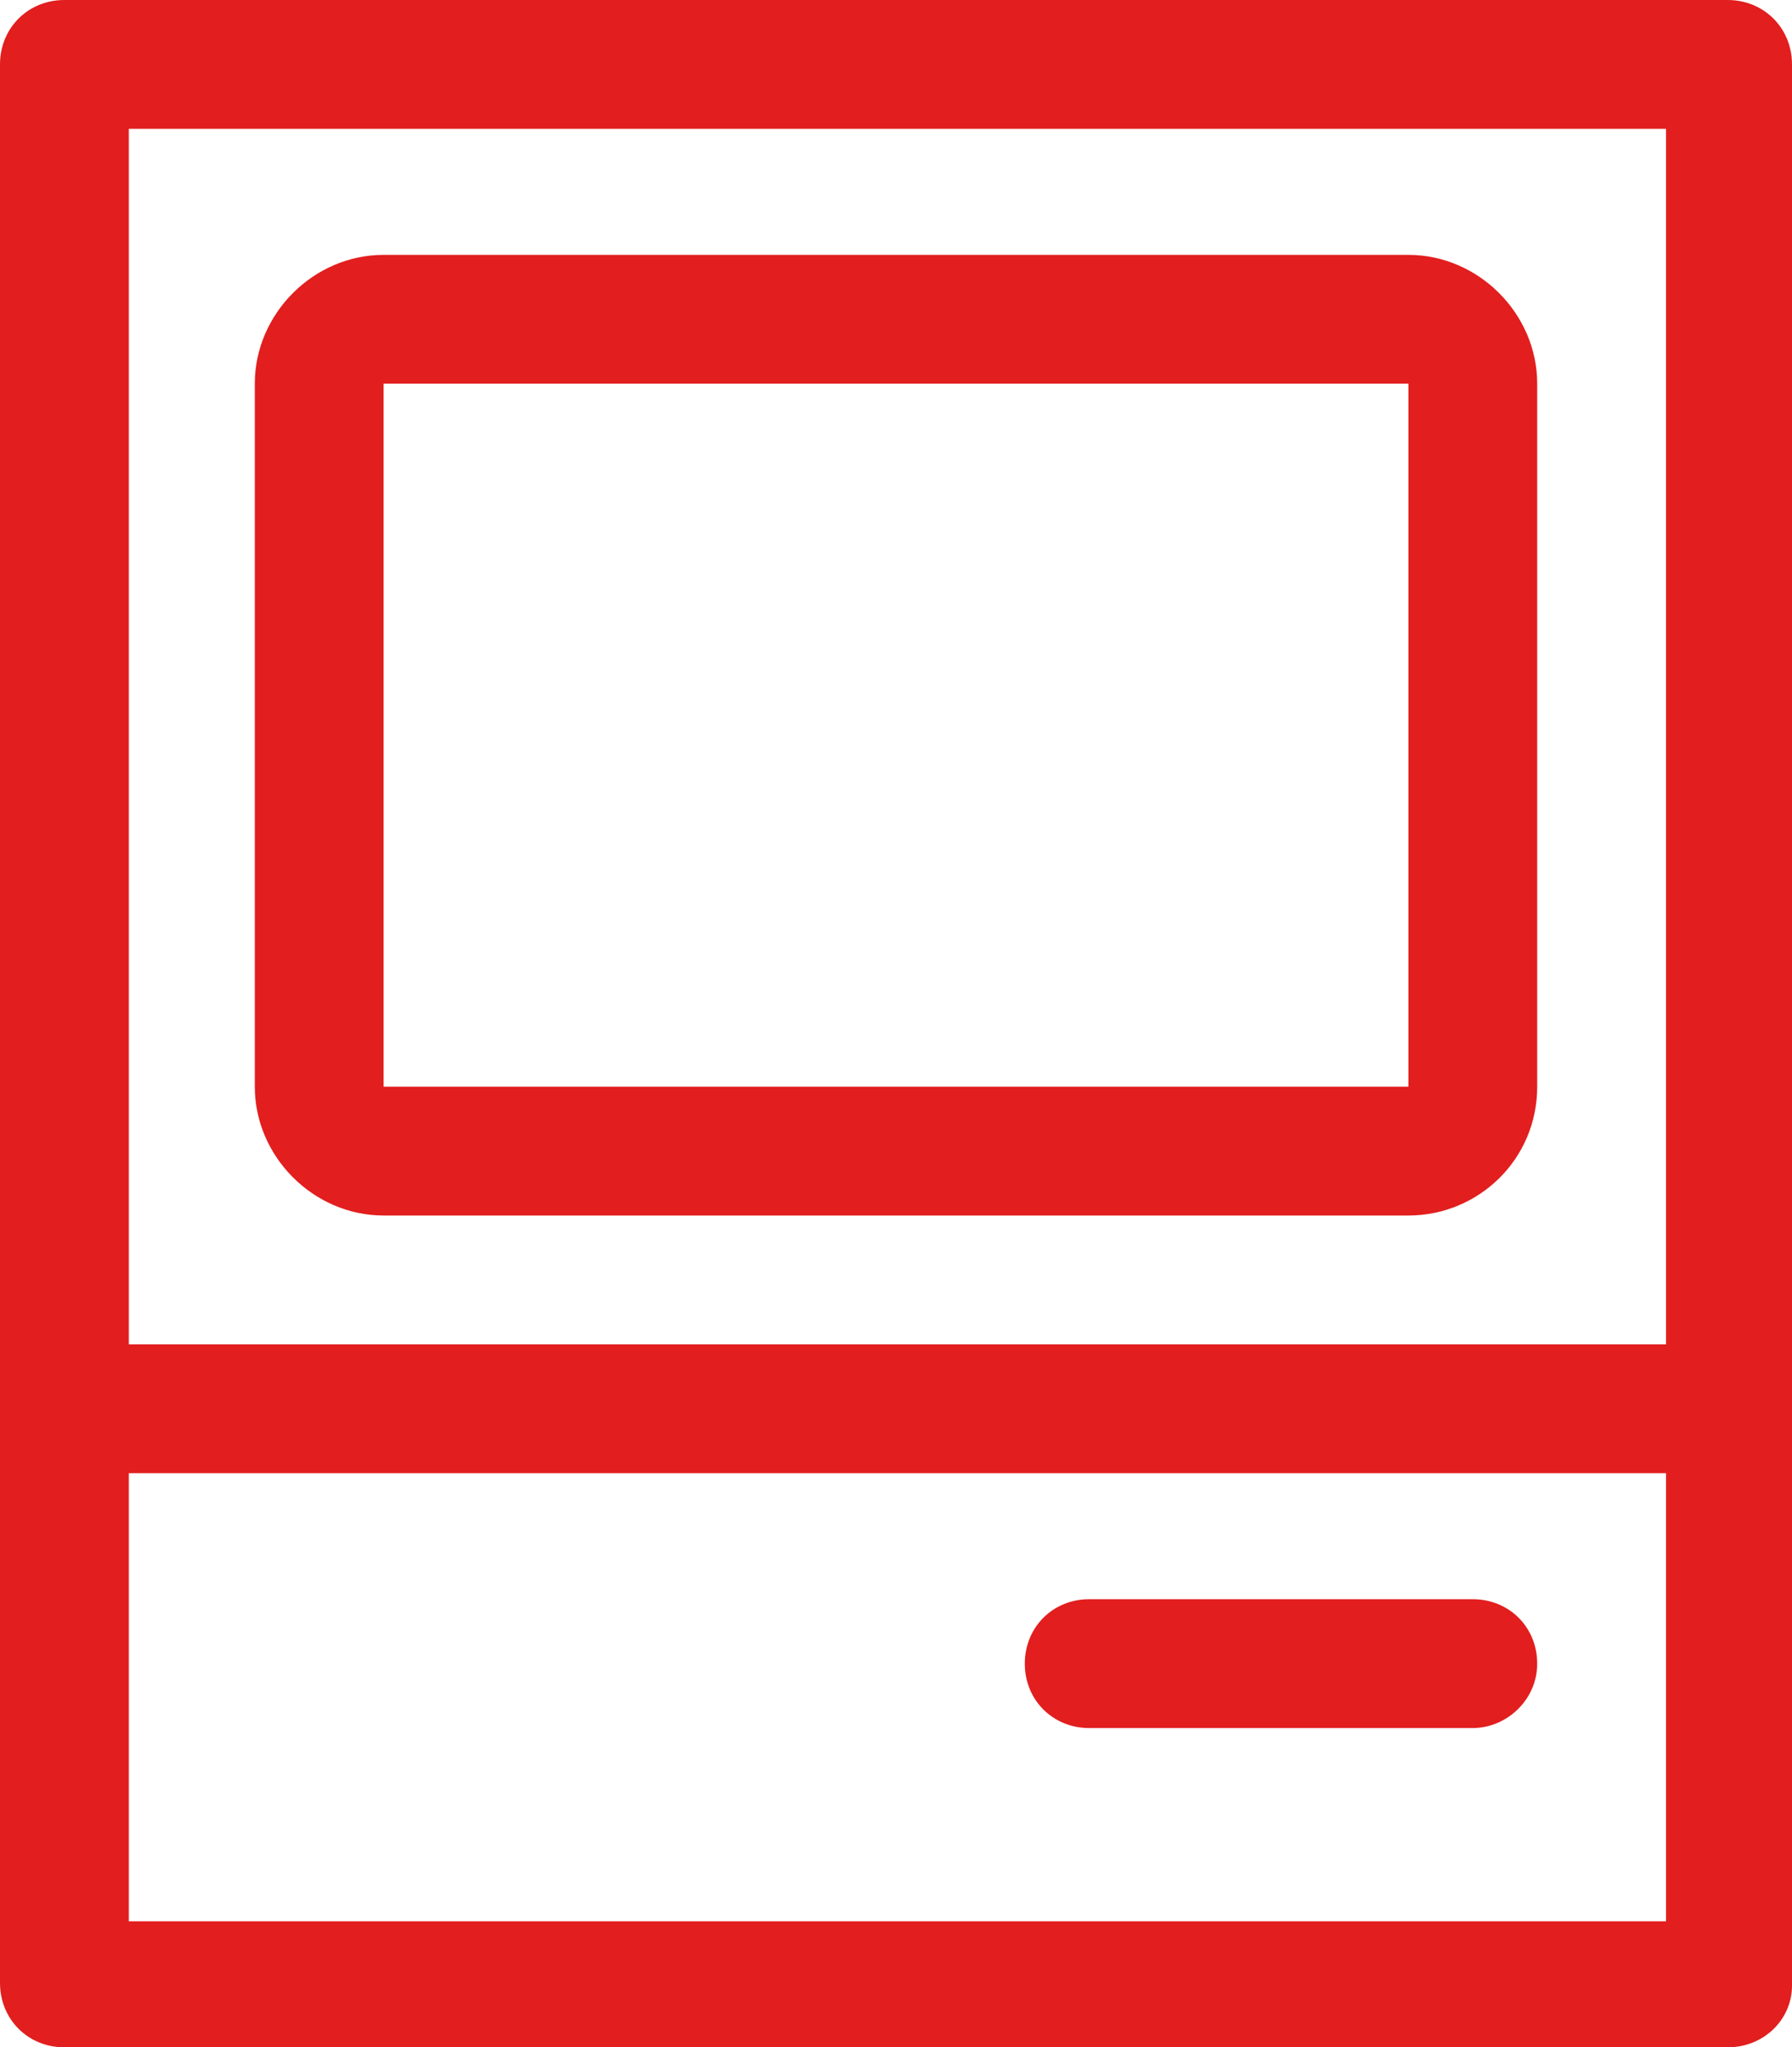
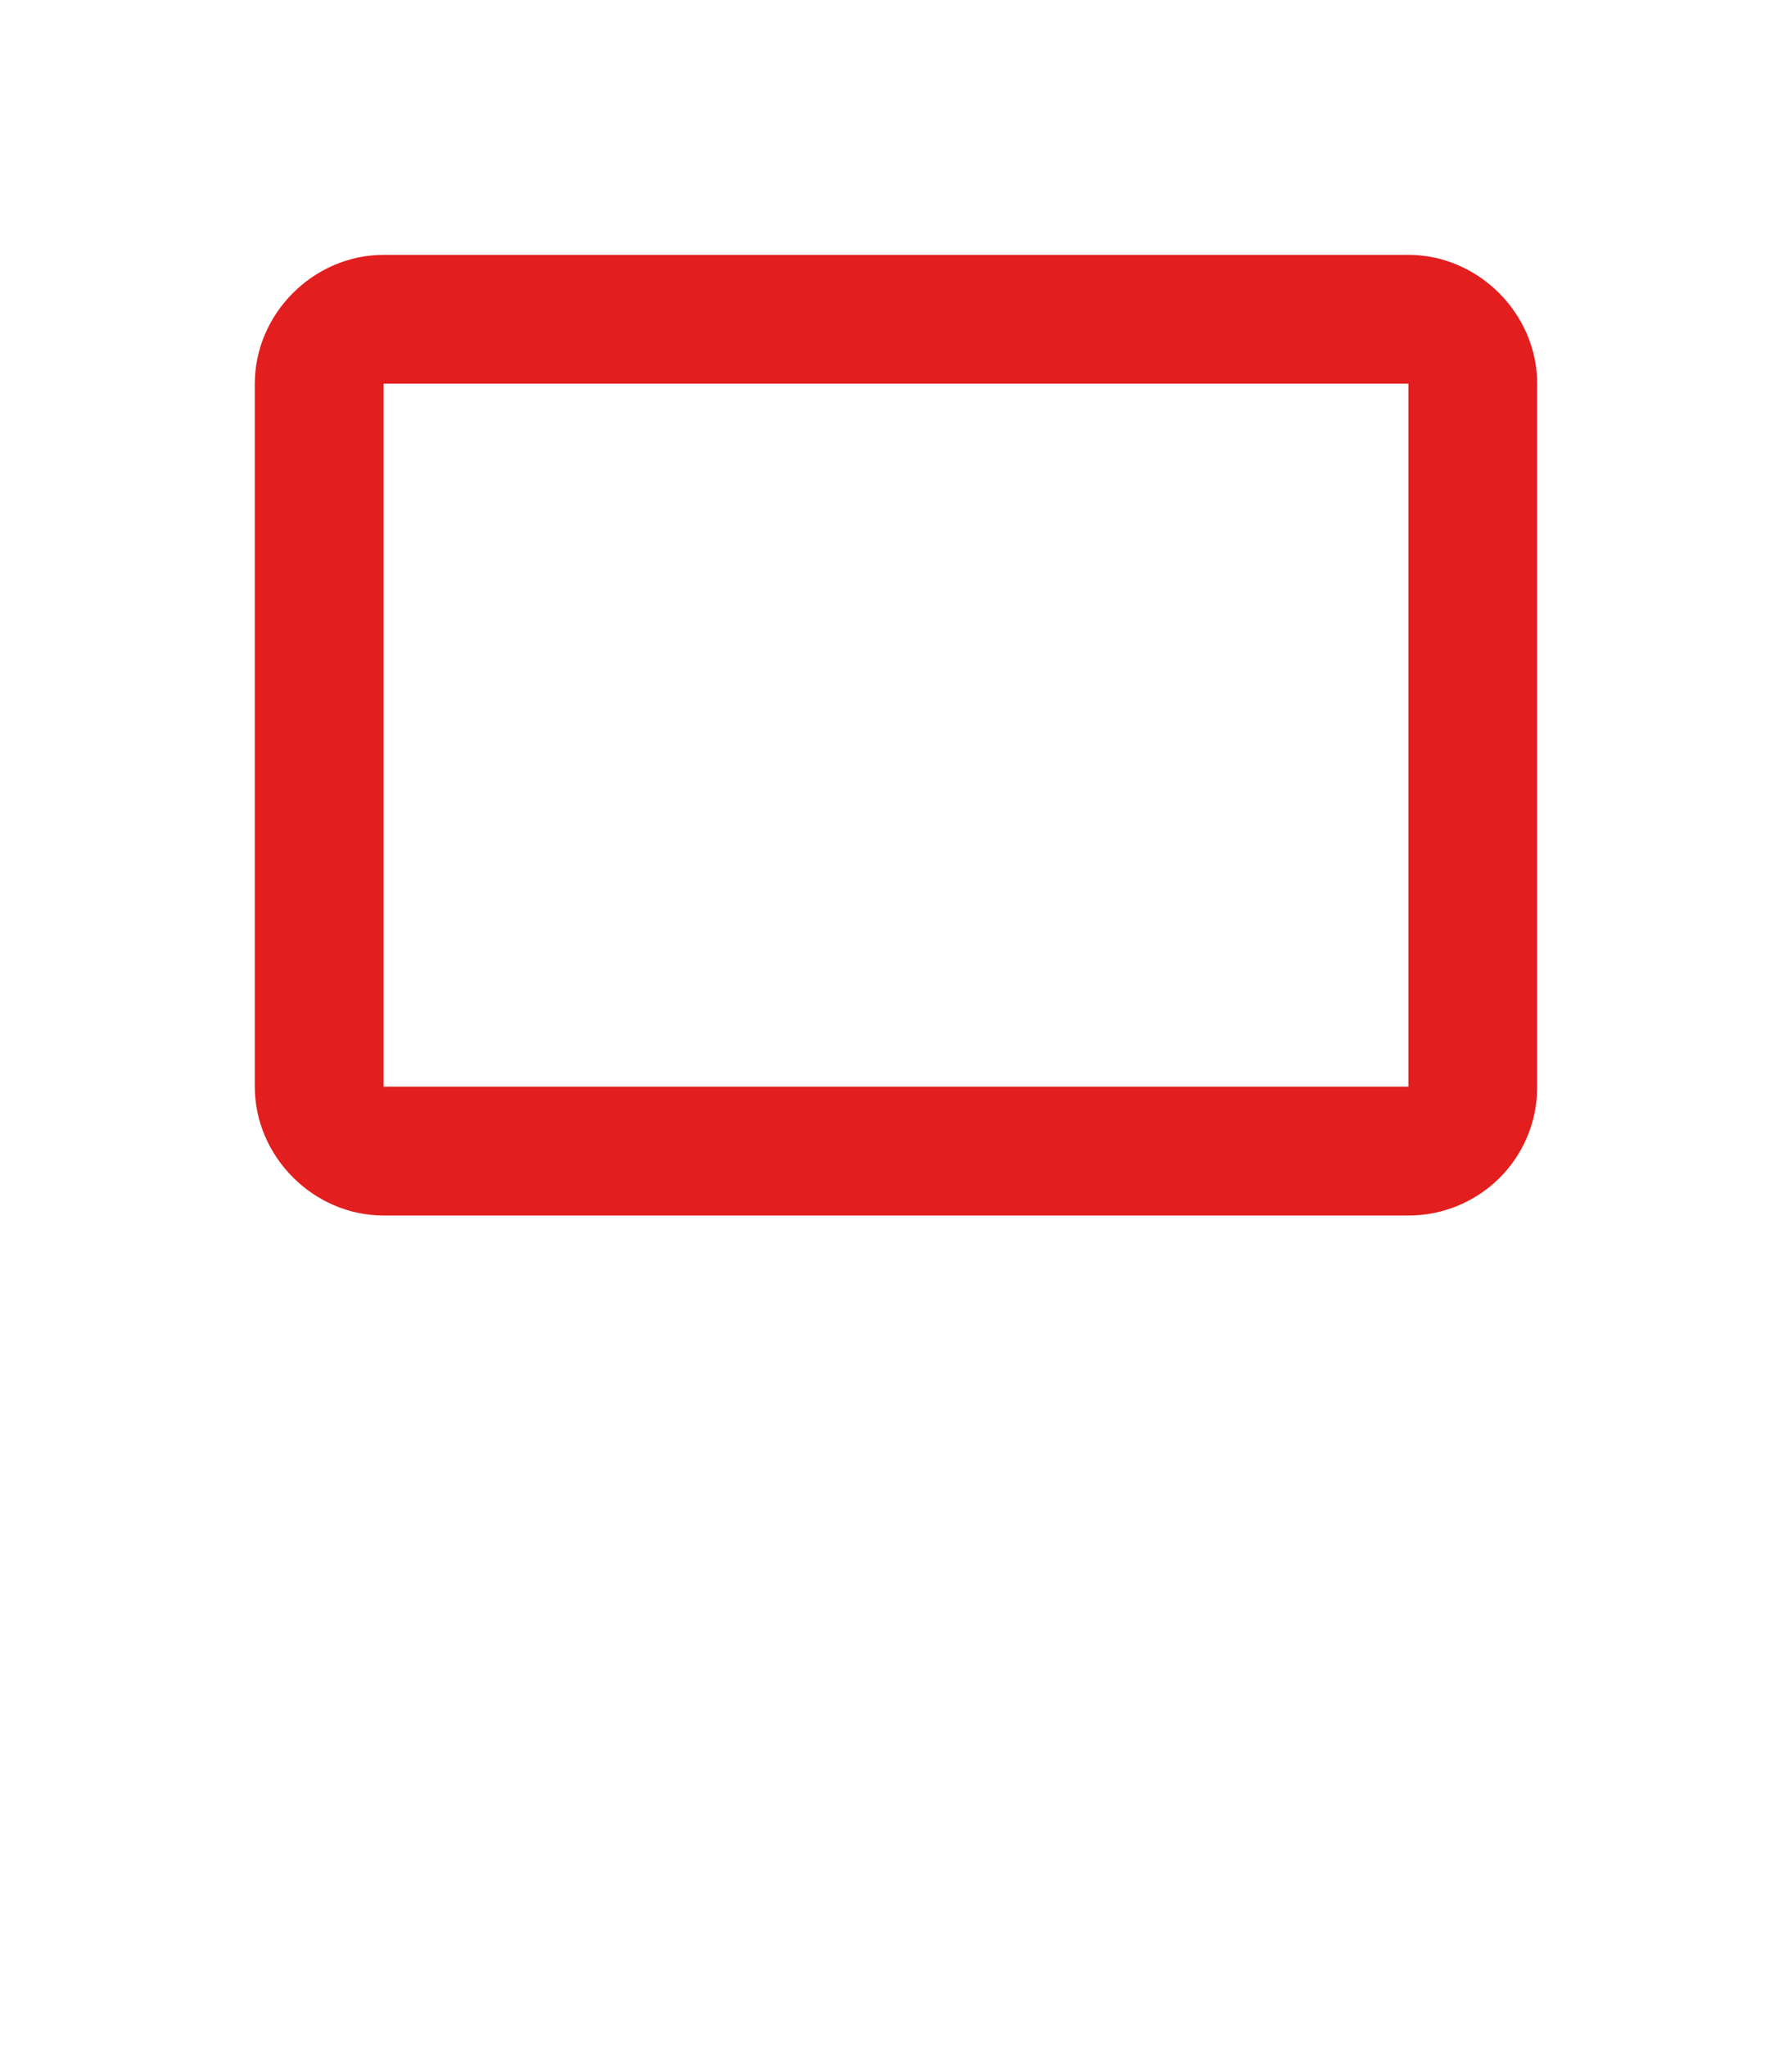
<svg xmlns="http://www.w3.org/2000/svg" version="1.1" id="Layer_1" x="0px" y="0px" viewBox="0 0 64 73.1" xml:space="preserve">
  <g>
-     <rect x="2.3" y="48" fill="#E21E1E" width="59.4" height="4.6" />
-     <path fill="#E21E1E" d="M61.7,73.1H2.3c-1.3,0-2.3-1-2.3-2.3V2.3C0,1,1,0,2.3,0h59.4C63,0,64,1,64,2.3v68.6 C64,72.1,63,73.1,61.7,73.1z M4.6,68.6h54.9v-64H4.6V68.6z" />
-     <path fill="#E21E1E" d="M52.6,61.7H38.9c-1.3,0-2.3-1-2.3-2.3c0-1.3,1-2.3,2.3-2.3h13.7c1.3,0,2.3,1,2.3,2.3 C54.9,60.7,53.8,61.7,52.6,61.7z" />
    <path fill="#E21E1E" d="M50.3,43.4H13.7c-2.5,0-4.6-2.1-4.6-4.6V13.7c0-2.5,2.1-4.6,4.6-4.6h36.6c2.5,0,4.6,2.1,4.6,4.6v25.1 C54.9,41.4,52.8,43.4,50.3,43.4z M13.7,13.7v25.1h36.6l0-25.1H13.7z" />
  </g>
</svg>